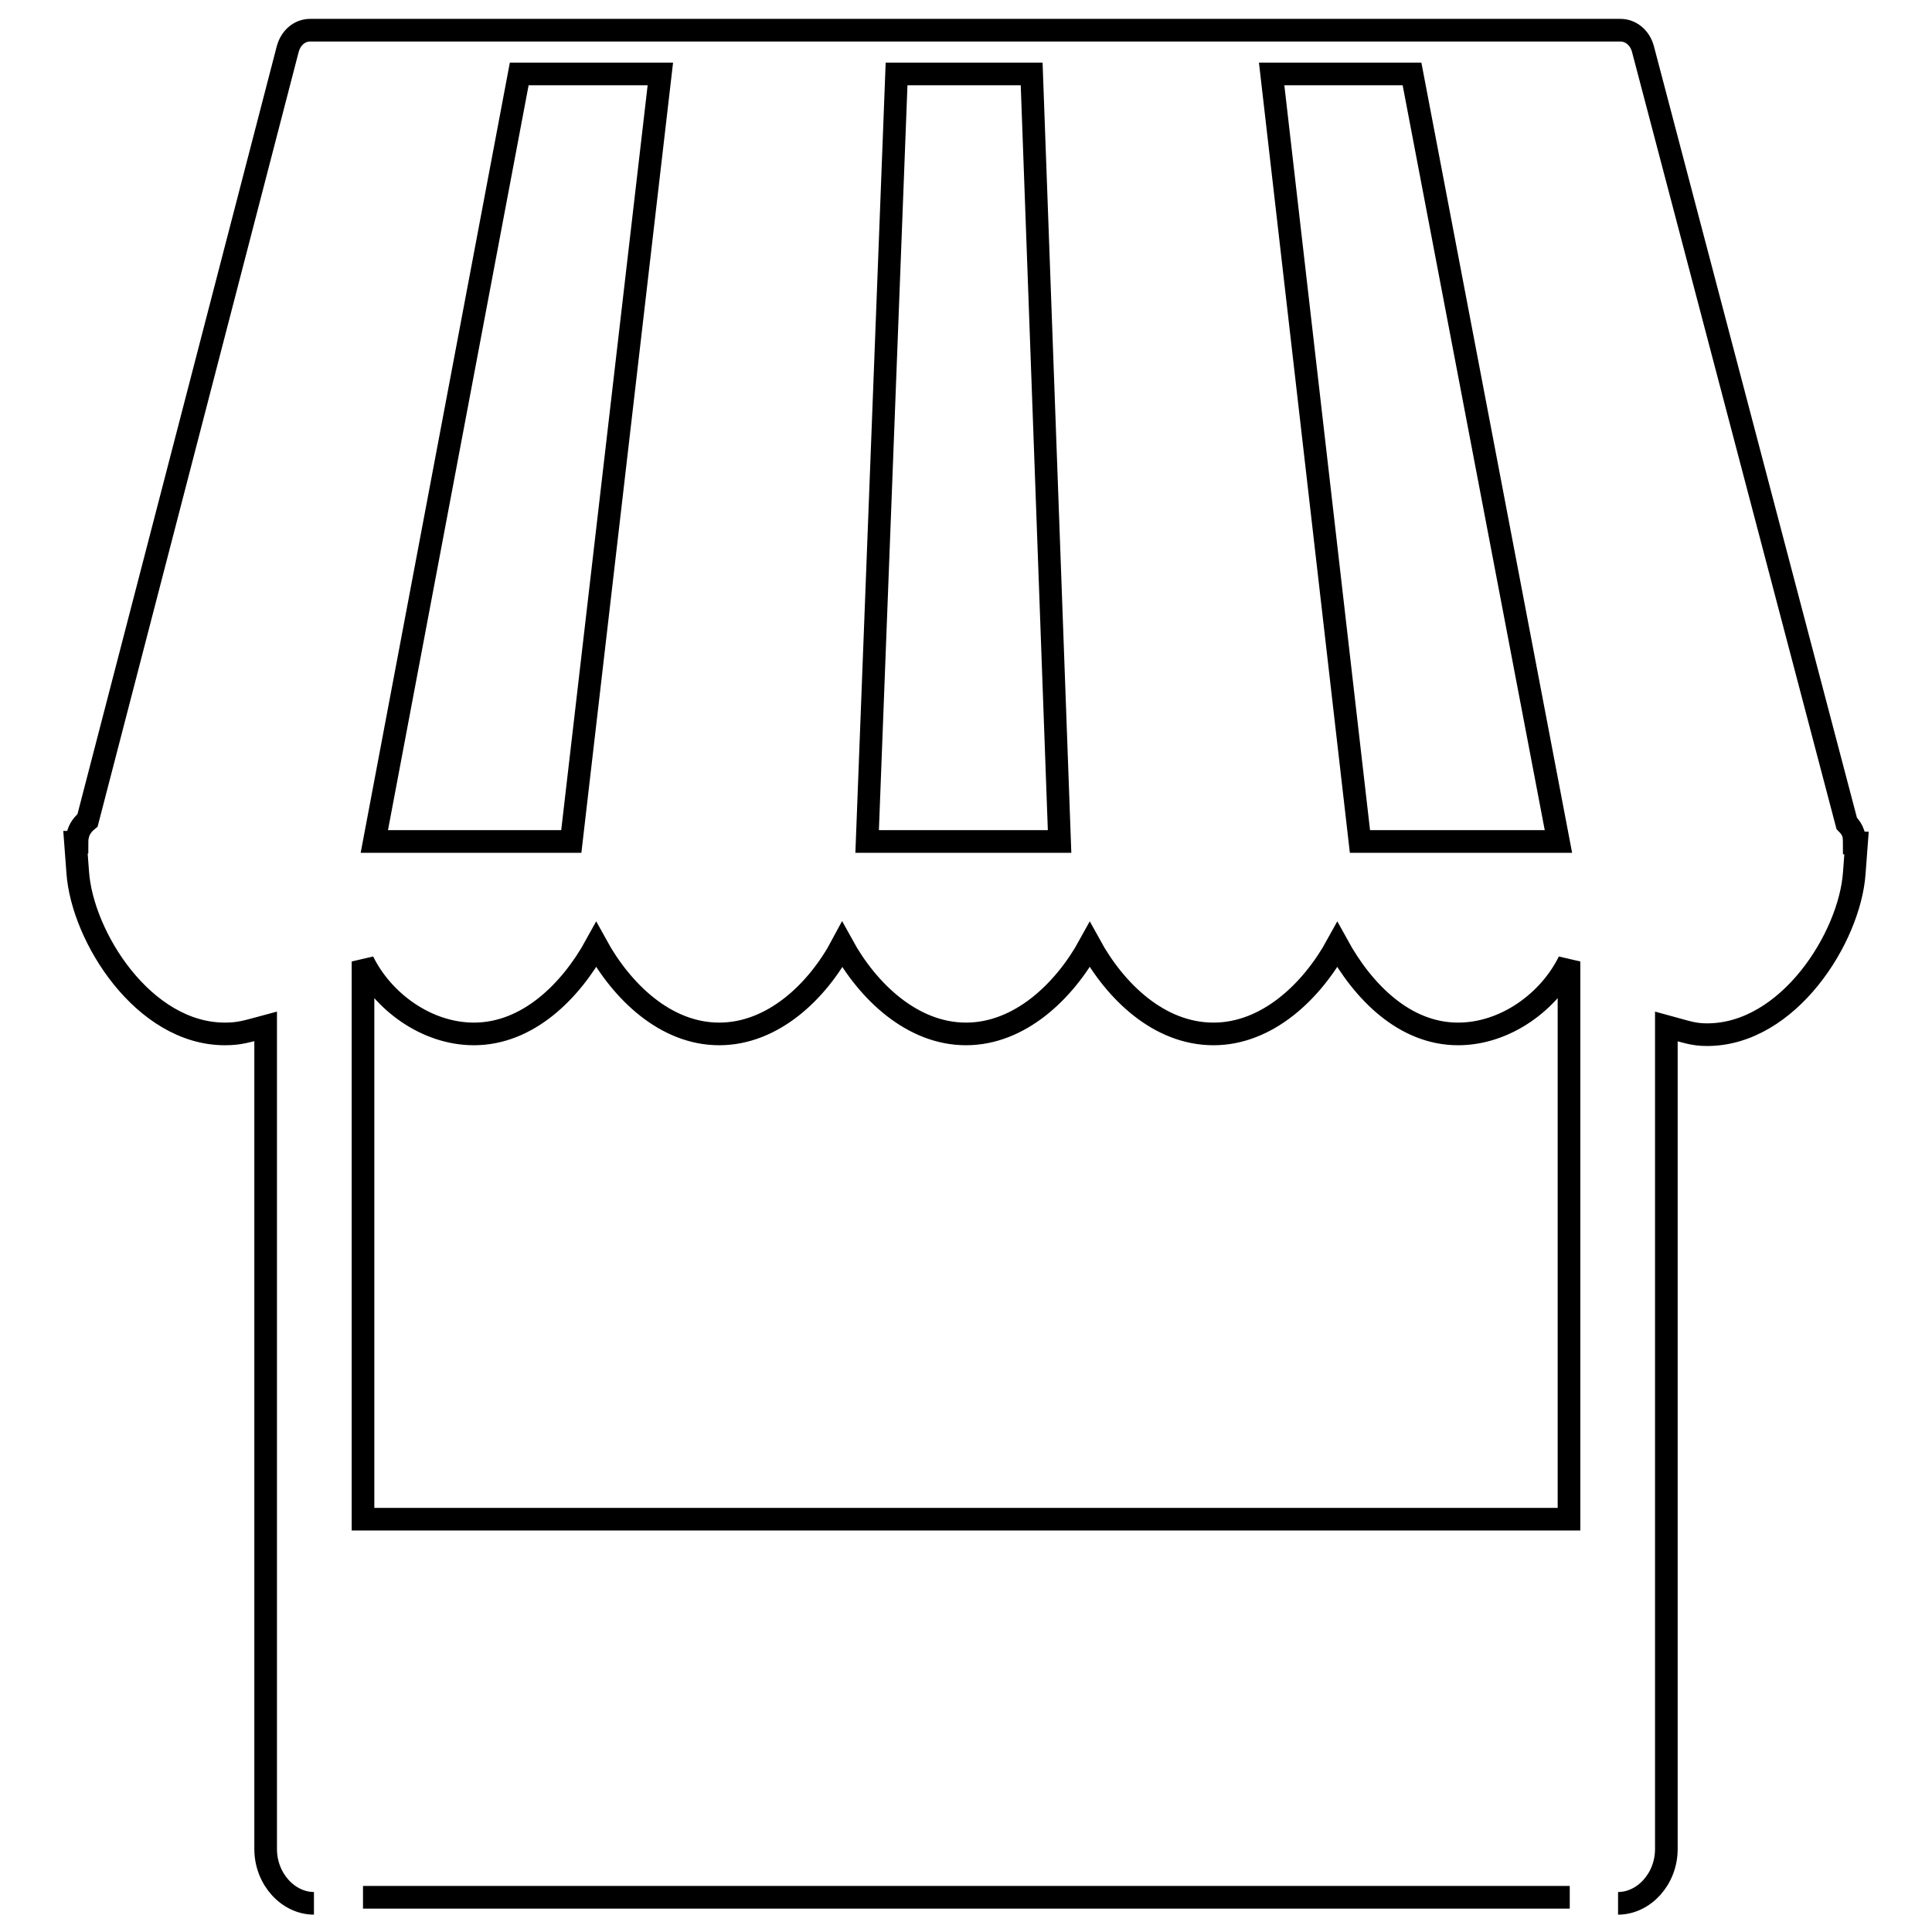
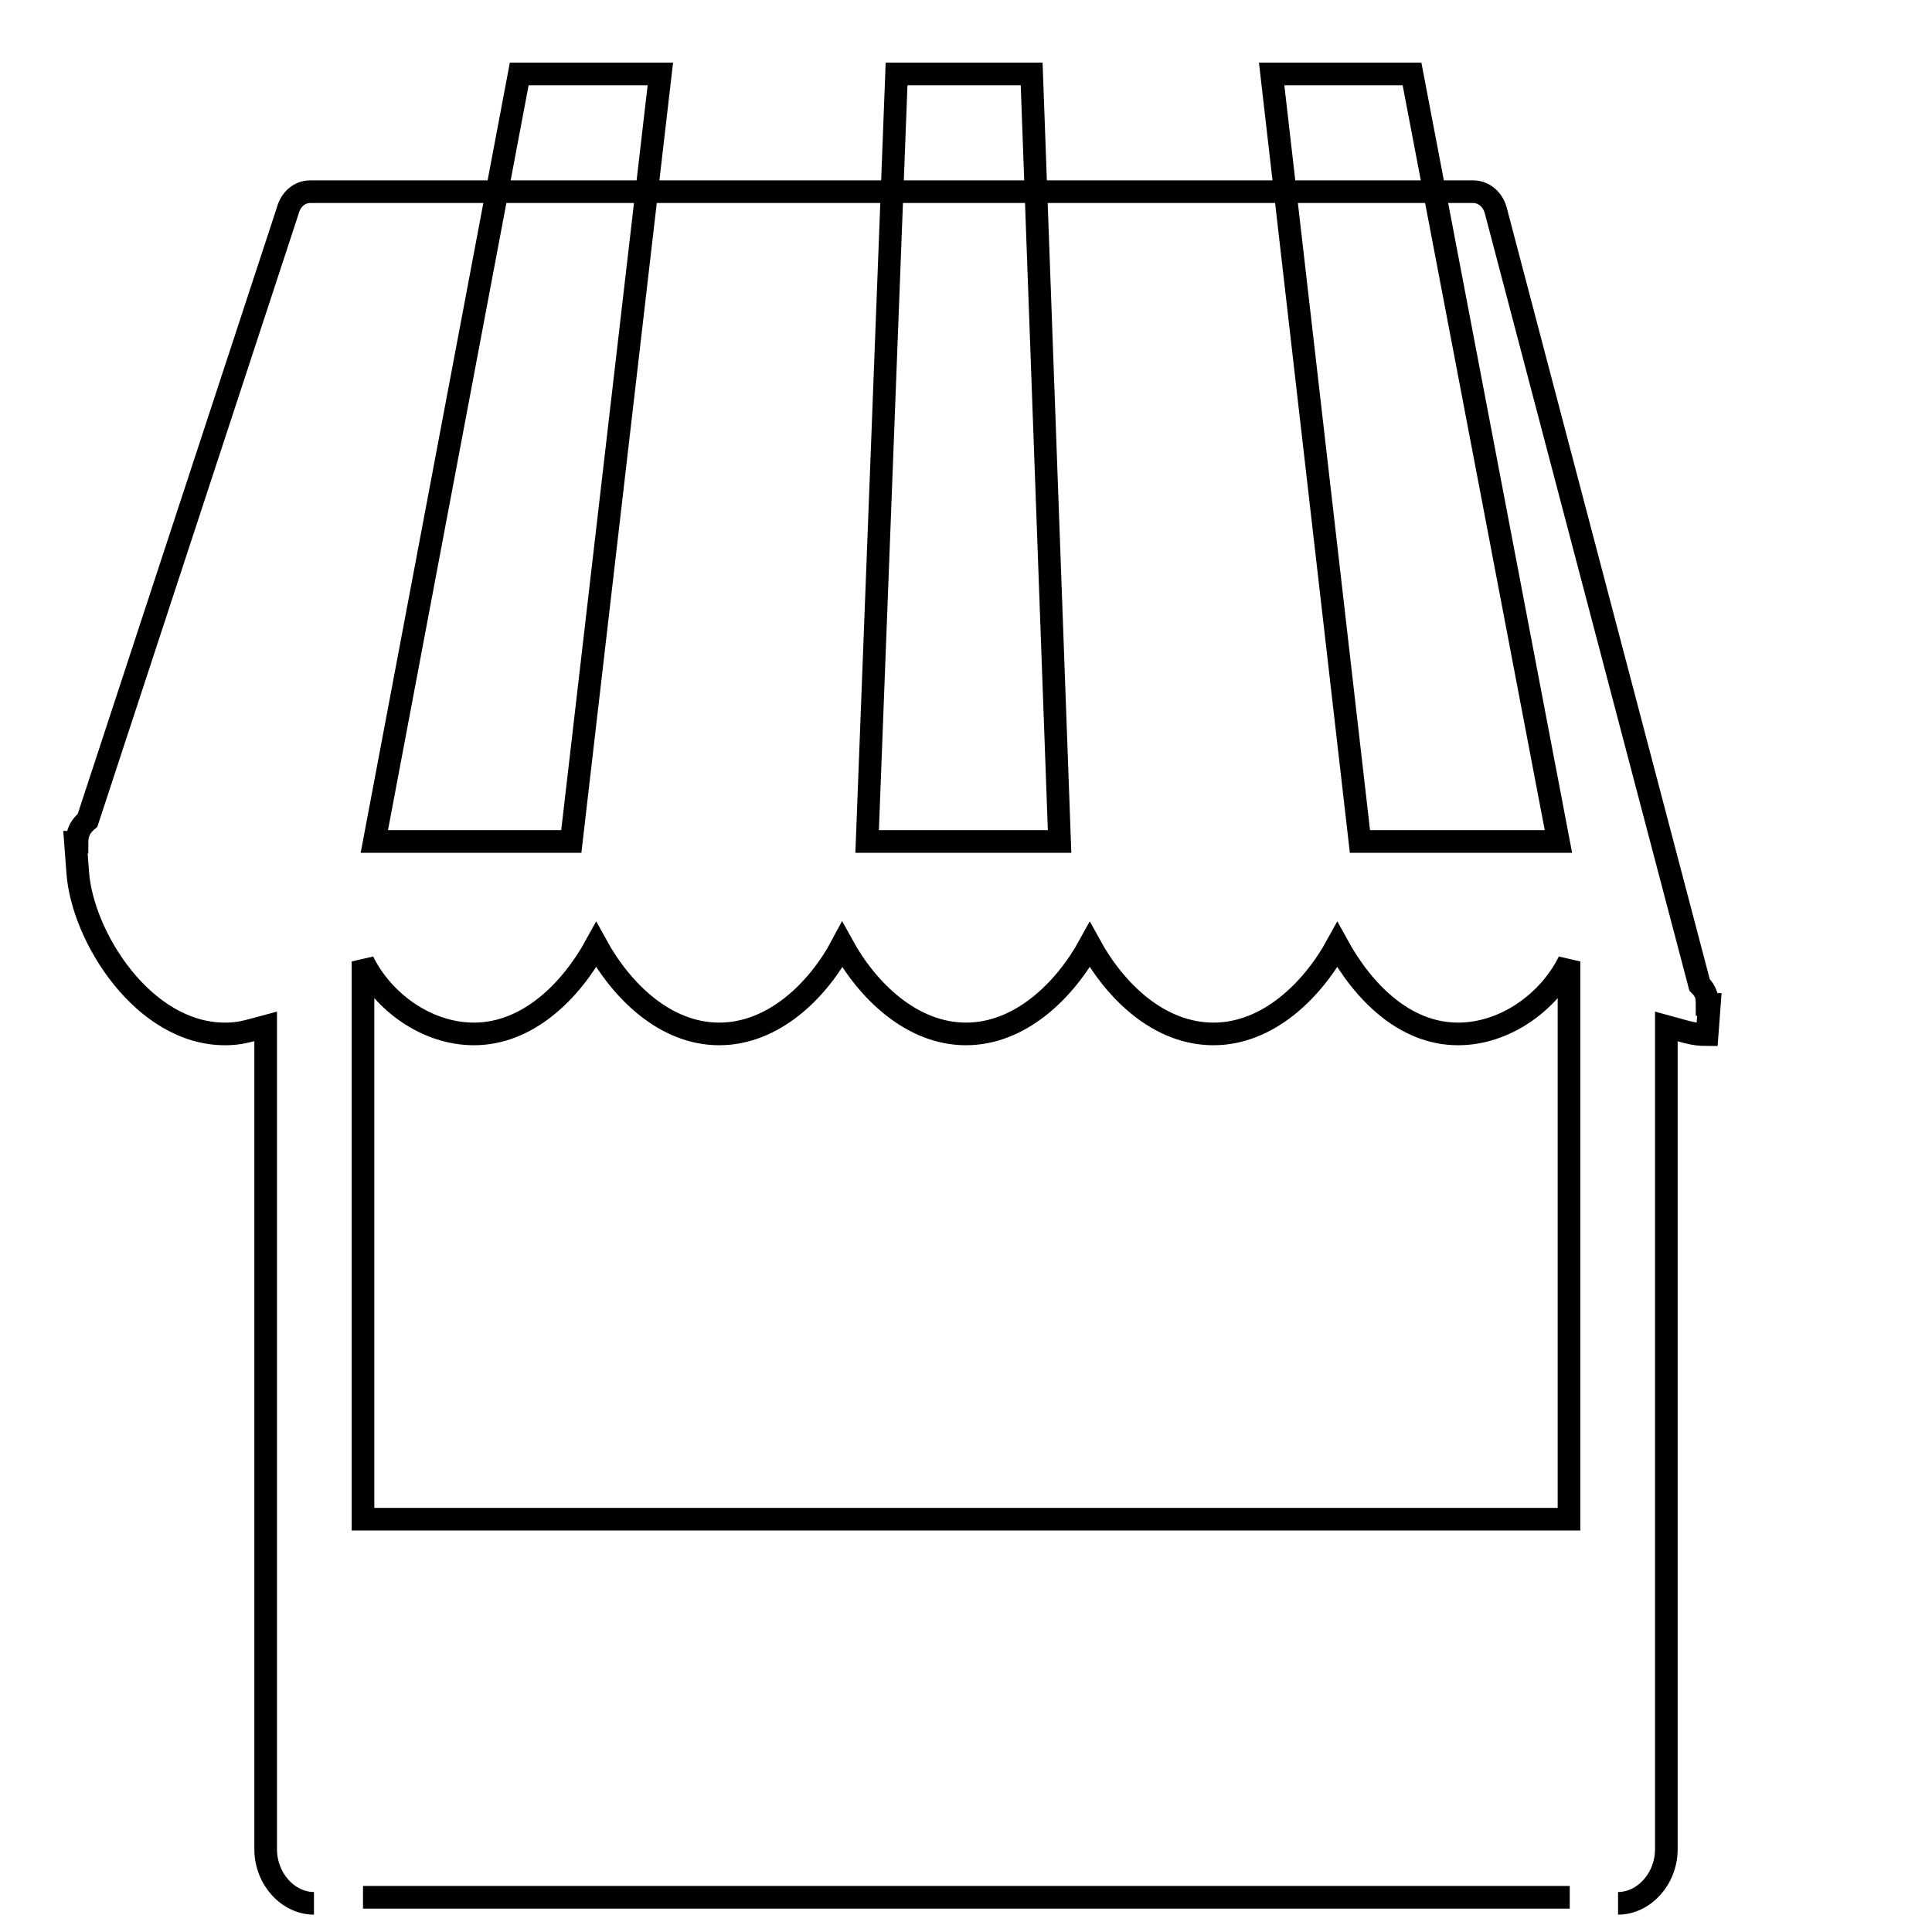
<svg xmlns="http://www.w3.org/2000/svg" version="1.1" x="0px" y="0px" viewBox="0 0 256 256" enable-background="new 0 0 256 256" xml:space="preserve">
  <g>
    <g>
-       <path stroke-width="3" fill-opacity="0" stroke="#000000" d="M48.1,251.4h159.9 M214.4,252.2c3.4,0,6.4-3.2,6.4-7.2v-109c2.6,0.7,3.5,1.1,5.4,1.1c10.8,0,18.9-12.9,19.5-21.4l0.3-4h-0.3c0,0,0-0.7-0.1-1.2c-0.2-0.6-0.5-1-0.9-1.4l-27-102.6c-0.4-1.5-1.6-2.5-3-2.5H41.1c-1.4,0-2.6,1-3,2.6L11.6,108.7c-0.6,0.5-1.1,1.1-1.3,2c-0.1,0.4-0.1,0.9-0.1,0.9H10l0.3,4c0.6,8.5,8.7,21.4,19.5,21.4c1.9,0,2.8-0.3,5.4-1v109c0,4,3,7.2,6.4,7.2 M180.2,111.5L168.5,9.8h18.6l19.4,101.7H180.2z M114.9,111.5l3.9-101.7h17.9l3.7,101.7H114.9z M49.6,111.5L68.8,9.8h18.7L75.7,111.5H49.6z M48.1,201.3v-73.9c2.6,5.3,8.4,9.6,14.7,9.6c7.1,0,12.8-5.6,16.2-11.8c3.4,6.2,9.2,11.8,16.3,11.8c7.1,0,13-5.6,16.3-11.8c3.4,6.2,9.3,11.8,16.4,11.8c7.1,0,13-5.6,16.4-11.8c3.4,6.2,9.2,11.8,16.4,11.8c7.1,0,13-5.6,16.4-11.8c3.4,6.2,8.9,11.8,16,11.8c6.3,0,12.1-4.3,14.7-9.6v73.9H48.1L48.1,201.3z" />
+       <path stroke-width="3" fill-opacity="0" stroke="#000000" d="M48.1,251.4h159.9 M214.4,252.2c3.4,0,6.4-3.2,6.4-7.2v-109c2.6,0.7,3.5,1.1,5.4,1.1l0.3-4h-0.3c0,0,0-0.7-0.1-1.2c-0.2-0.6-0.5-1-0.9-1.4l-27-102.6c-0.4-1.5-1.6-2.5-3-2.5H41.1c-1.4,0-2.6,1-3,2.6L11.6,108.7c-0.6,0.5-1.1,1.1-1.3,2c-0.1,0.4-0.1,0.9-0.1,0.9H10l0.3,4c0.6,8.5,8.7,21.4,19.5,21.4c1.9,0,2.8-0.3,5.4-1v109c0,4,3,7.2,6.4,7.2 M180.2,111.5L168.5,9.8h18.6l19.4,101.7H180.2z M114.9,111.5l3.9-101.7h17.9l3.7,101.7H114.9z M49.6,111.5L68.8,9.8h18.7L75.7,111.5H49.6z M48.1,201.3v-73.9c2.6,5.3,8.4,9.6,14.7,9.6c7.1,0,12.8-5.6,16.2-11.8c3.4,6.2,9.2,11.8,16.3,11.8c7.1,0,13-5.6,16.3-11.8c3.4,6.2,9.3,11.8,16.4,11.8c7.1,0,13-5.6,16.4-11.8c3.4,6.2,9.2,11.8,16.4,11.8c7.1,0,13-5.6,16.4-11.8c3.4,6.2,8.9,11.8,16,11.8c6.3,0,12.1-4.3,14.7-9.6v73.9H48.1L48.1,201.3z" />
    </g>
  </g>
</svg>